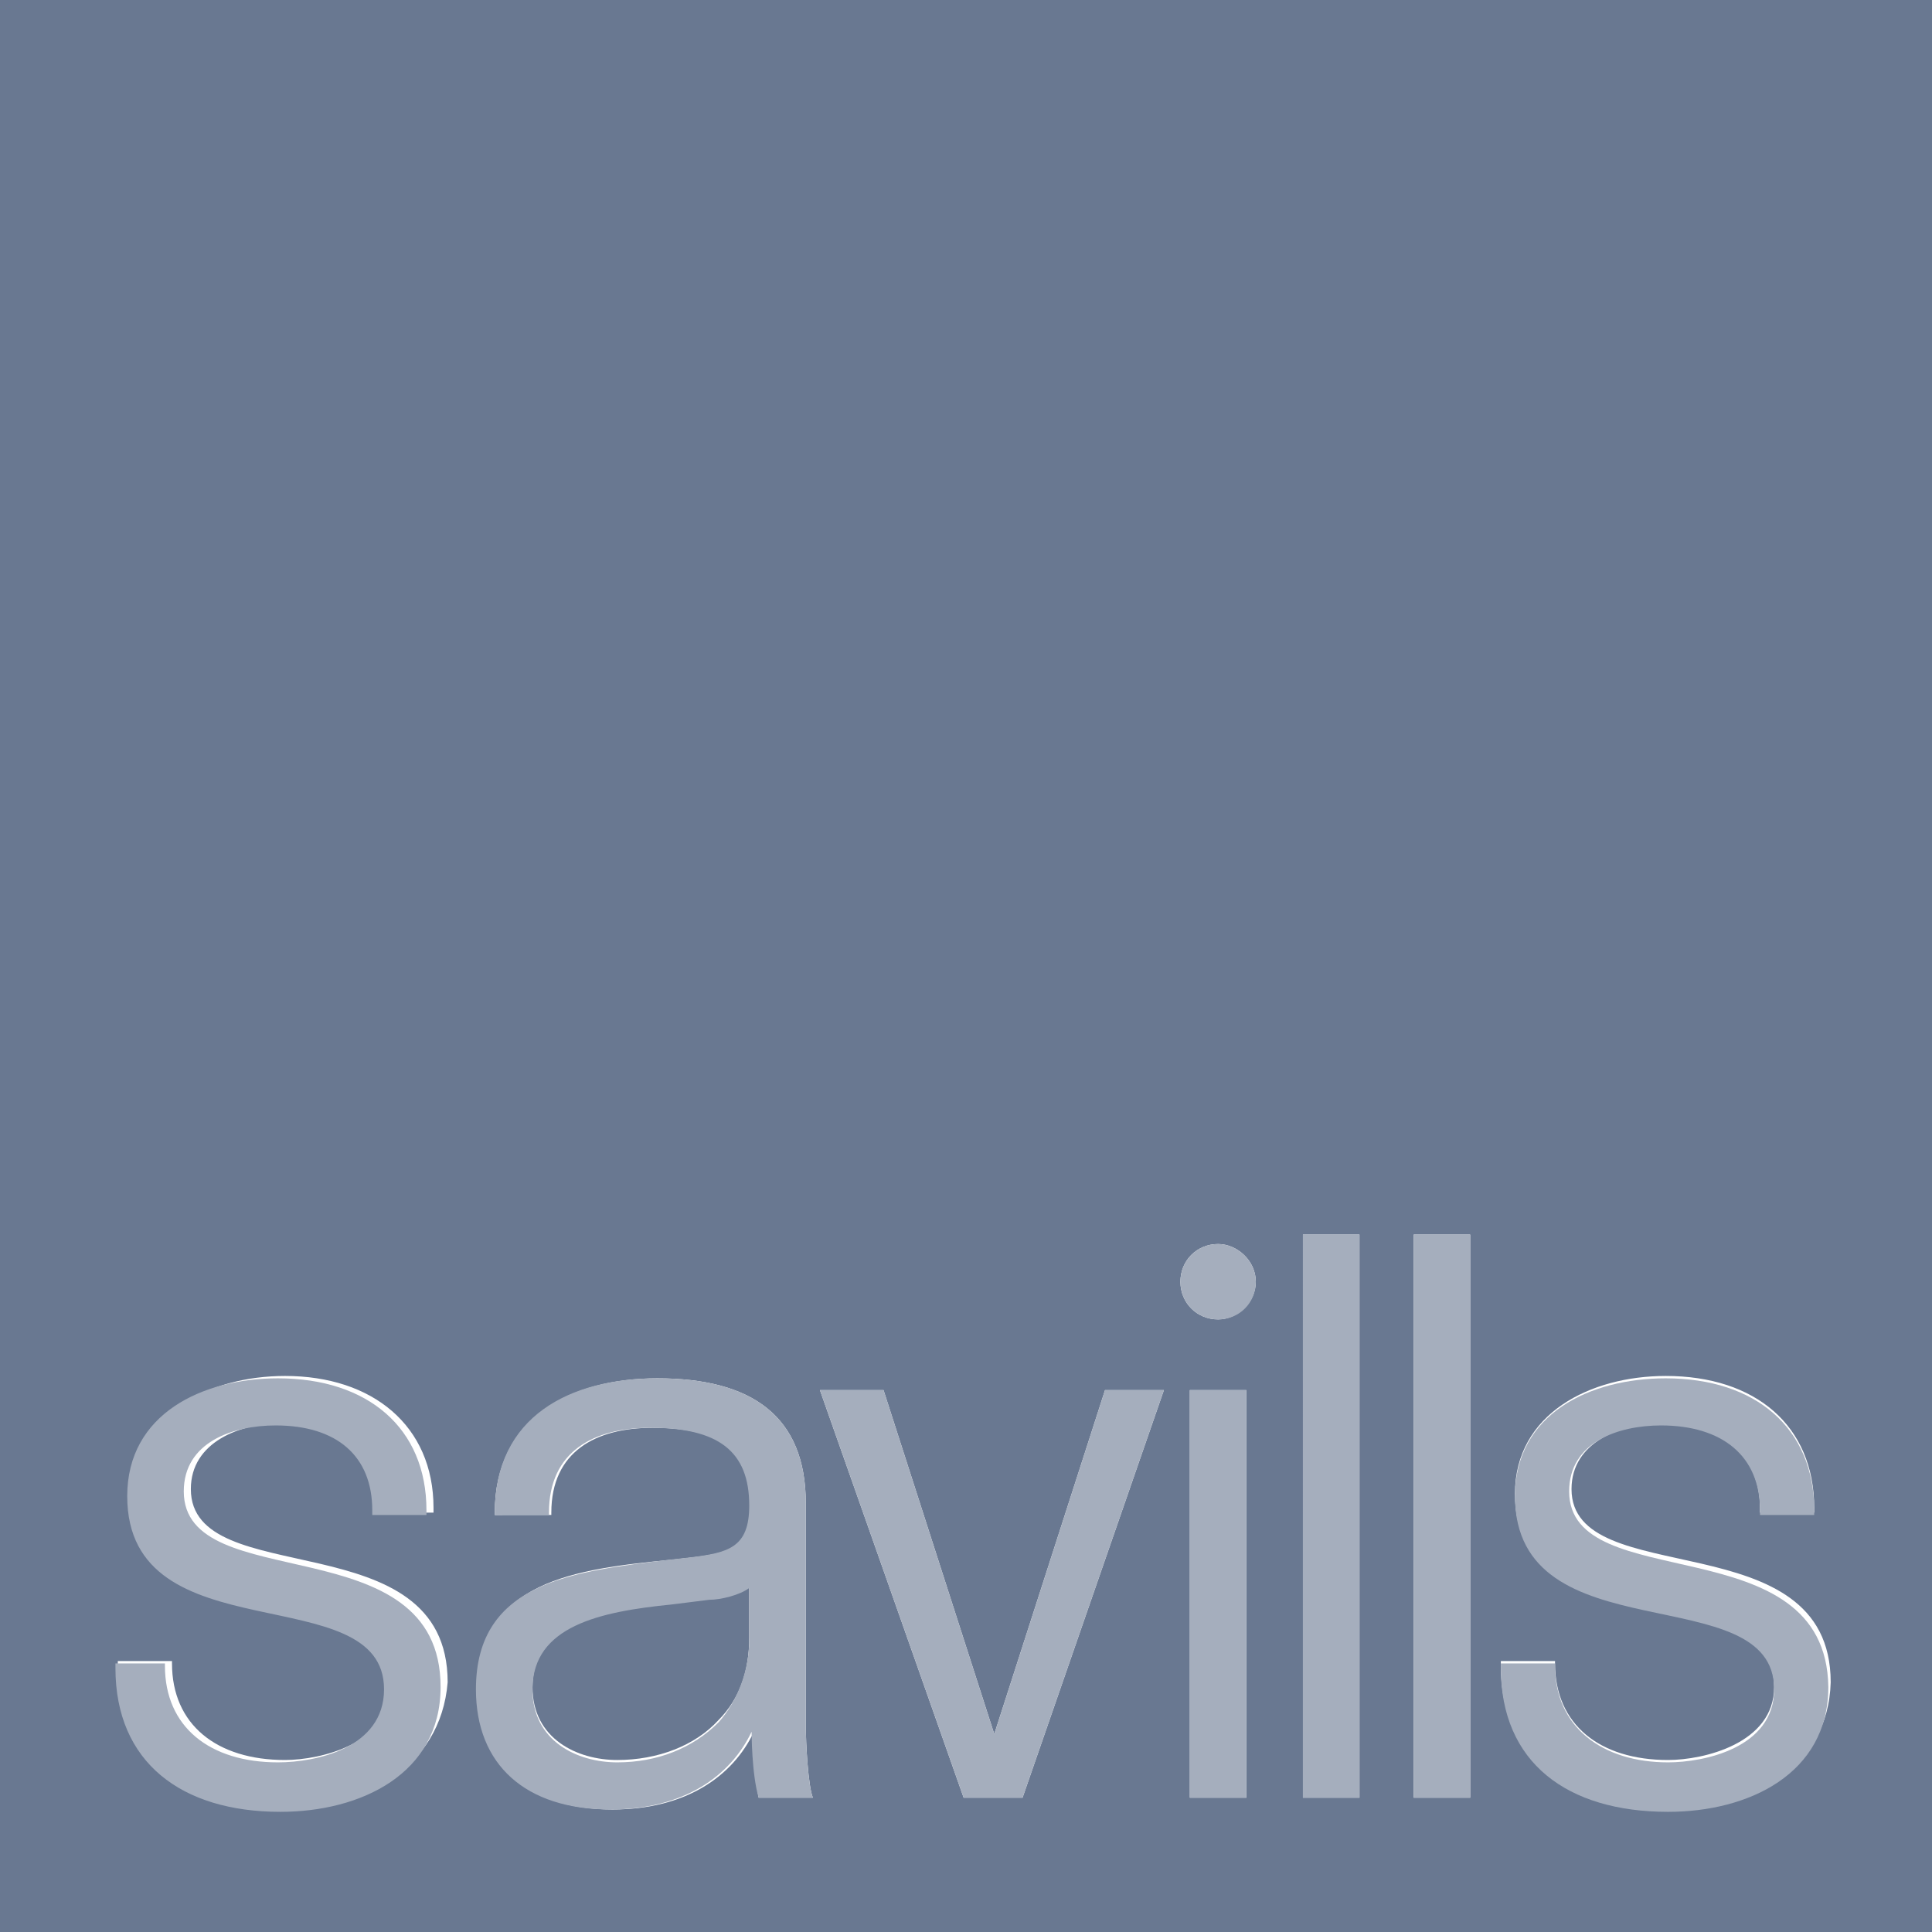
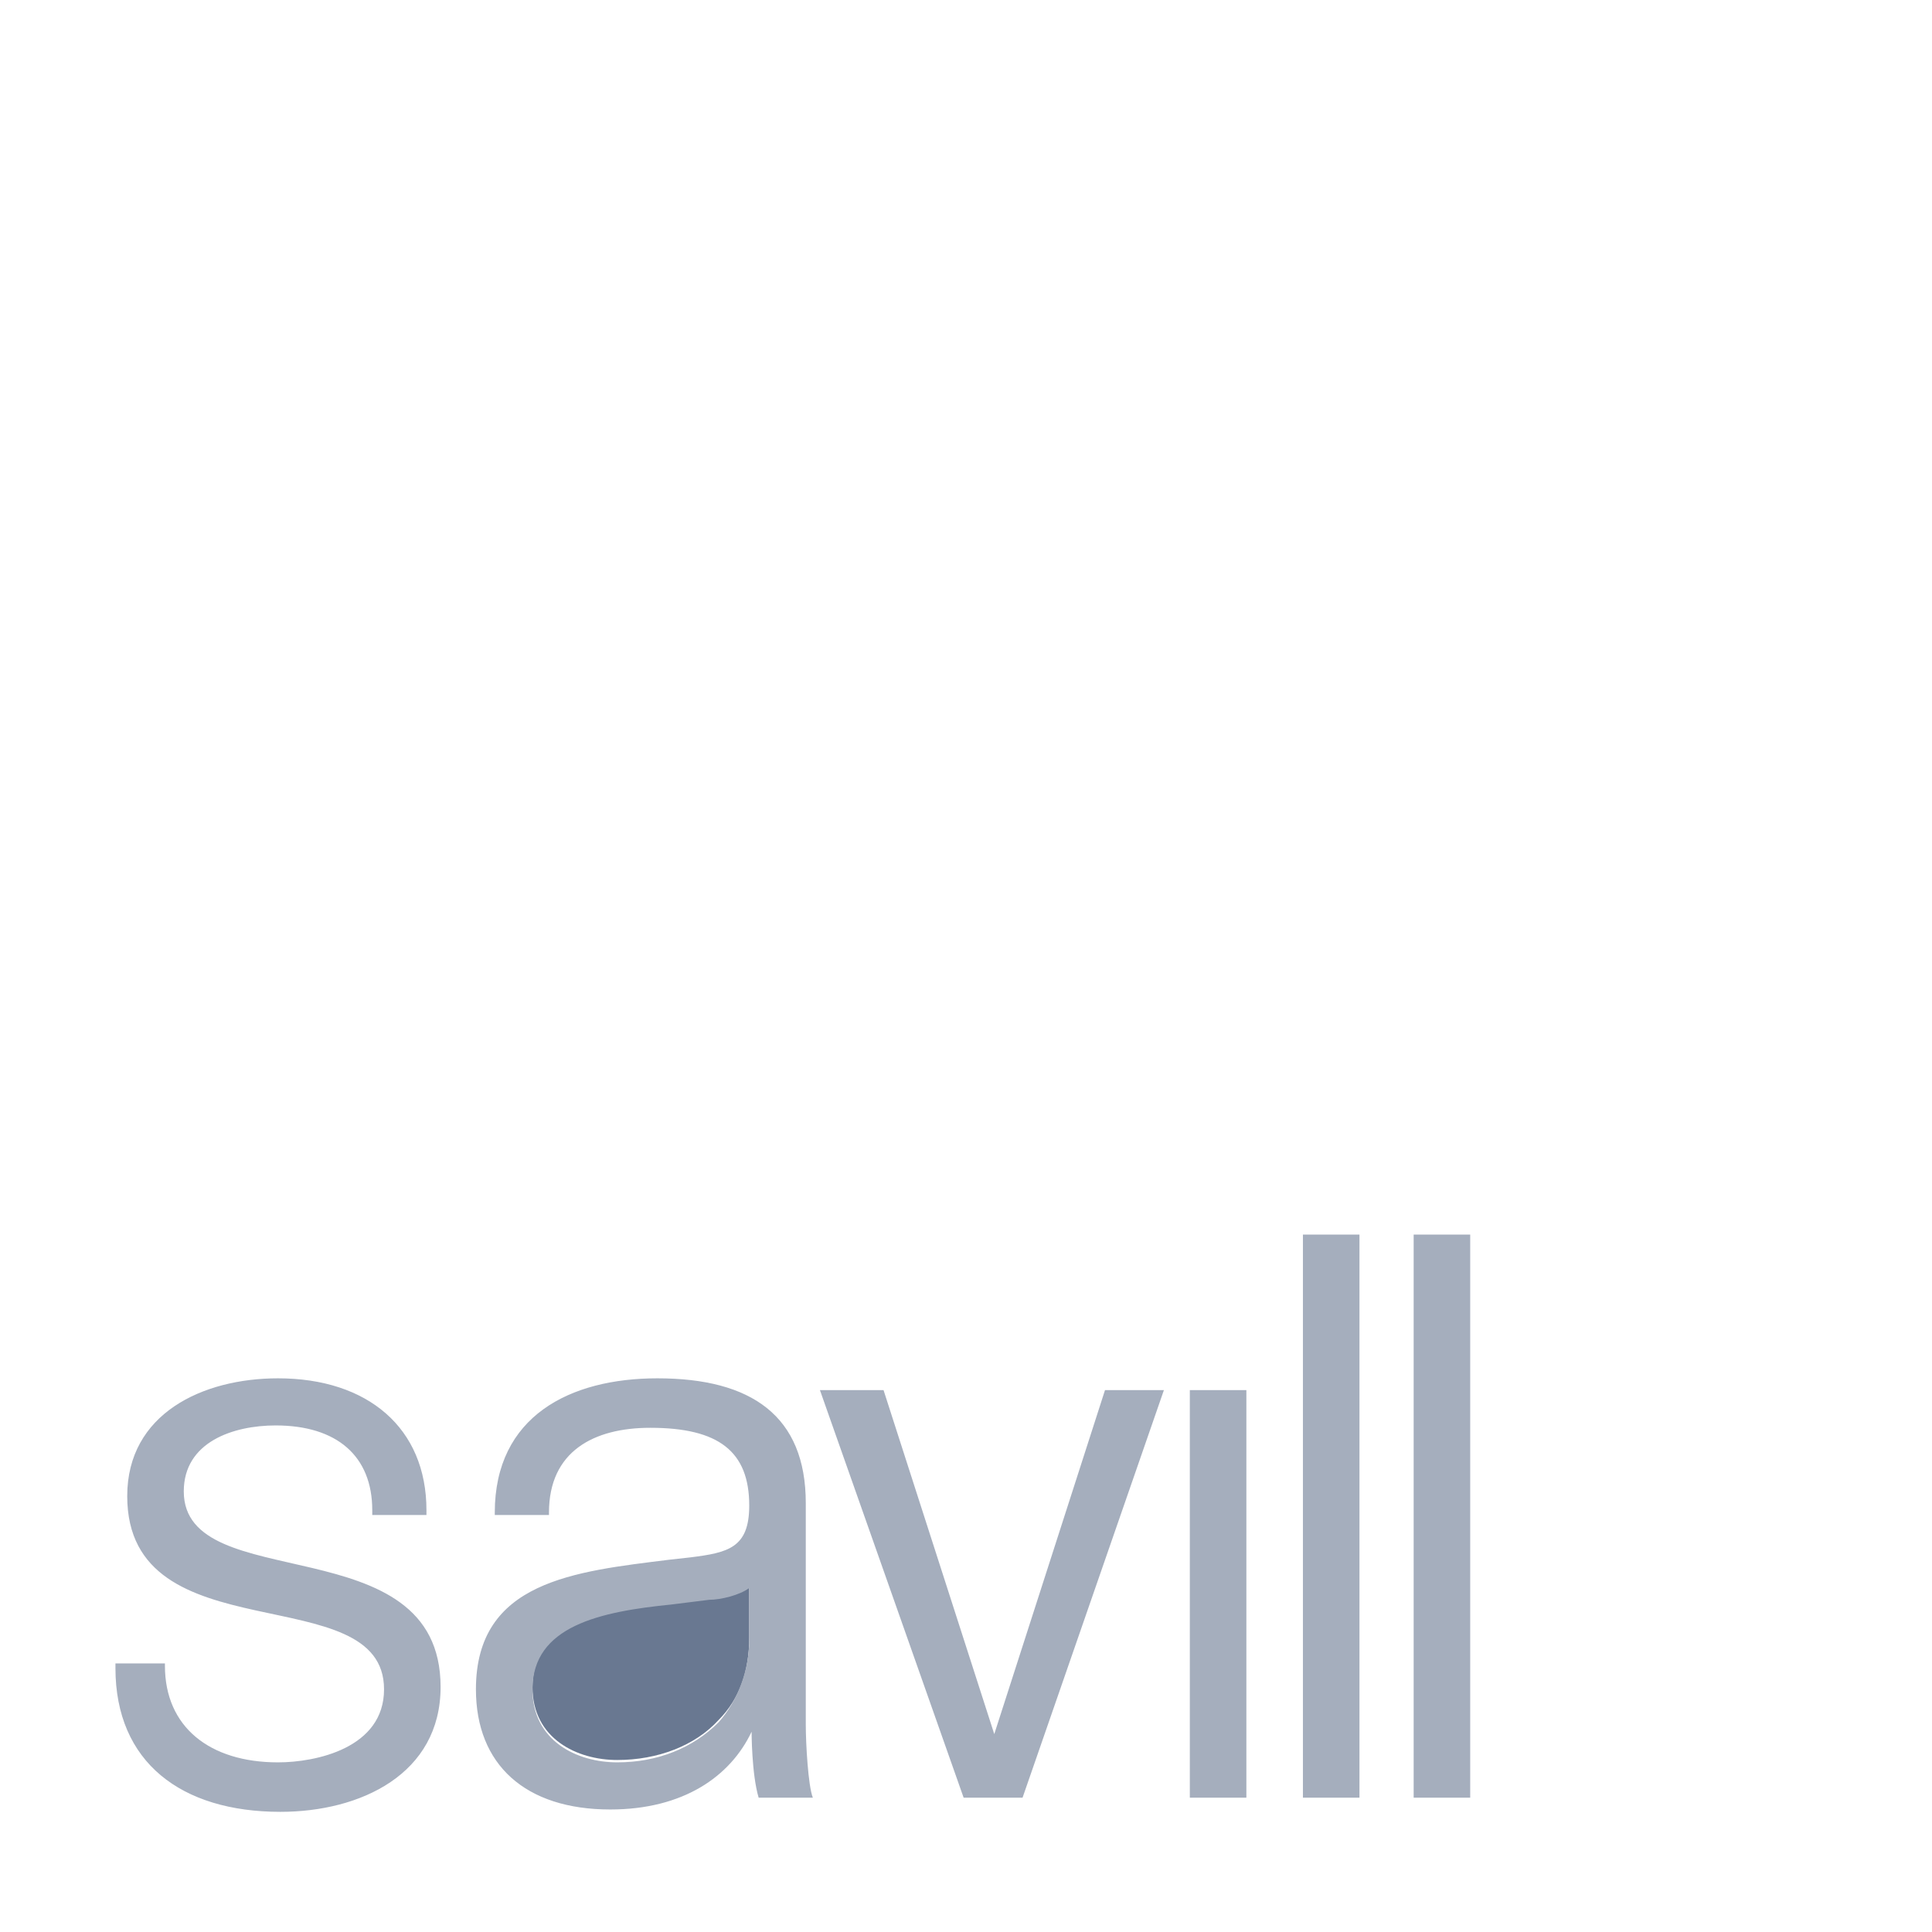
<svg xmlns="http://www.w3.org/2000/svg" xmlns:xlink="http://www.w3.org/1999/xlink" viewBox="0 0 82 82">
  <defs>
    <path id="a" d="M0 0h82v82H0z" />
  </defs>
  <clipPath id="b">
    <use xlink:href="#a" overflow="visible" />
  </clipPath>
  <path clip-path="url(#b)" fill="#697891" d="M28.5 68c-3.1.4-5.9 1-5.9 3.6 0 2.2 1.9 3.1 3.6 3.1 1.7 0 3.3-.6 4.3-1.7.9-.9 1.3-2.1 1.3-3.5v-2.3c-.4.3-1.2.5-1.7.5l-1.6.3z" />
-   <path clip-path="url(#b)" fill="#697891" d="M70.8 76.8c-4.2 0-7.1-2.1-7.1-6.1v-.2H66v.1c0 2.6 1.9 4.1 4.8 4.1 1.5 0 4.5-.7 4.5-3.1 0-4.8-11-1.4-11-8.2 0-3.4 3.2-5 6.4-5 3.8 0 6.3 2.1 6.3 5.6v.2h-2.3V64c0-2.2-1.6-3.6-4.1-3.6-1.8 0-3.9.8-3.9 2.8 0 4.4 11 1.3 11 8.2-.1 3.7-3.5 5.4-6.9 5.4m-8.4-.5H60V52.4H62.4v23.9zm-4.7 0h-2.4V52.4H57.7v23.9zm-4.4-21.9c0 .9-.8 1.6-1.6 1.6-.9 0-1.6-.7-1.6-1.6 0-.9.7-1.6 1.6-1.6.8 0 1.6.7 1.6 1.6zm-.4 21.9h-2.4V59H52.9v17.3zm-9.5 0h-2.5L34.8 59h2.7l4.7 14.6L46.9 59h2.5l-6 17.3zm-11.2 0c-.2-1-.2-2.8-.2-2.8-.9 1.9-2.9 3.3-6 3.3-3.6 0-5.7-1.9-5.7-5.1 0-4.6 4.1-5.1 8.2-5.5l.9-.1c1.6-.2 2.5-.4 2.5-2.2 0-2.3-1.3-3.3-4.2-3.3-2.4 0-4.3 1-4.3 3.6v.1H21v-.1c0-4 3.2-5.7 6.9-5.7 4 0 6.3 1.6 6.3 5.3v9.4c0 .8.1 2.6.3 3.1h-2.3zm-20.2.5c-4.2 0-7-2.1-7-6.1v-.2h2.3v.1c0 2.6 1.9 4.1 4.8 4.1 1.5 0 4.5-.7 4.5-3.1 0-4.8-10.9-1.4-10.9-8.2 0-3.4 3.2-5 6.4-5 3.7 0 6.3 2.1 6.3 5.6v.2h-2.3V64c0-2.2-1.6-3.6-4.1-3.6-1.8 0-3.9.8-3.9 2.8 0 4.4 10.9 1.3 10.9 8.2-.3 3.7-3.7 5.4-7 5.4M82 0H0v82h82V0z" />
  <path clip-path="url(#b)" fill="#A5AEBD" d="M7.8 63.3c0-2.1 2.1-2.8 3.9-2.8 2.6 0 4.1 1.3 4.1 3.6v.2h2.3v-.2c0-3.5-2.5-5.6-6.3-5.6-3.2 0-6.4 1.5-6.4 5 0 6.8 10.9 3.4 10.9 8.2 0 2.5-2.9 3.1-4.5 3.1-2.9 0-4.8-1.5-4.8-4.1v-.1H4.9v.2c0 4 2.8 6.1 7 6.1 3.4 0 6.8-1.6 6.8-5.3 0-6.9-10.9-3.8-10.9-8.3M31.8 69.6c0 1.3-.5 2.6-1.3 3.5-1.1 1.1-2.6 1.7-4.3 1.7-1.7 0-3.6-.9-3.6-3.1 0-2.7 2.9-3.3 5.9-3.6l1.6-.2c.5 0 1.3-.2 1.7-.5v2.2zm2.4-5.8c0-3.7-2.3-5.3-6.3-5.3-3.7 0-6.9 1.6-6.9 5.7v.1h2.3v-.1c0-2.6 1.9-3.6 4.3-3.6 2.9 0 4.2 1 4.2 3.3 0 1.8-.9 2-2.5 2.2l-.9.1c-4 .5-8.2.9-8.2 5.5 0 3.2 2.1 5.1 5.7 5.1 3.1 0 5.1-1.4 6-3.3 0 0 0 1.8.3 2.8h2.3c-.2-.5-.3-2.3-.3-3.1v-9.4z" />
  <path fill="#A5AEBD" d="M46.9 59l-4.7 14.6L37.5 59h-2.7l6.1 17.3h2.5l6-17.3h-.2z" />
  <g>
    <defs>
-       <path id="c" d="M0 0h82v82H0z" />
-     </defs>
+       </defs>
    <clipPath id="d">
      <use xlink:href="#c" overflow="visible" />
    </clipPath>
    <path clip-path="url(#d)" fill="#A5AEBD" d="M51.7 52.8c-.9 0-1.6.7-1.6 1.6 0 .9.7 1.6 1.6 1.6.9 0 1.6-.7 1.6-1.6 0-.9-.8-1.6-1.6-1.6" />
  </g>
  <path fill="#A5AEBD" d="M50.5 59v17.3h2.4V59h-.2zM55.3 52.4v23.9h2.4V52.4h-.2zM60 52.4v23.9h2.4V52.4h-.2z" />
  <g>
    <defs>
      <path id="e" d="M0 0h82v82H0z" />
    </defs>
    <clipPath id="f">
      <use xlink:href="#e" overflow="visible" />
    </clipPath>
-     <path clip-path="url(#f)" fill="#A5AEBD" d="M66.6 63.3c0-2.1 2.1-2.8 3.9-2.8 2.6 0 4.2 1.3 4.2 3.6v.2H77v-.2c0-3.5-2.5-5.6-6.3-5.6-3.2 0-6.4 1.5-6.4 5 0 6.8 11 3.4 11 8.2 0 2.5-3 3.1-4.5 3.1-2.8 0-4.8-1.5-4.8-4.1v-.1h-2.3v.2c0 4 2.8 6.1 7.1 6.1 3.4 0 6.8-1.6 6.8-5.3-.1-6.9-11-3.8-11-8.3" />
  </g>
</svg>